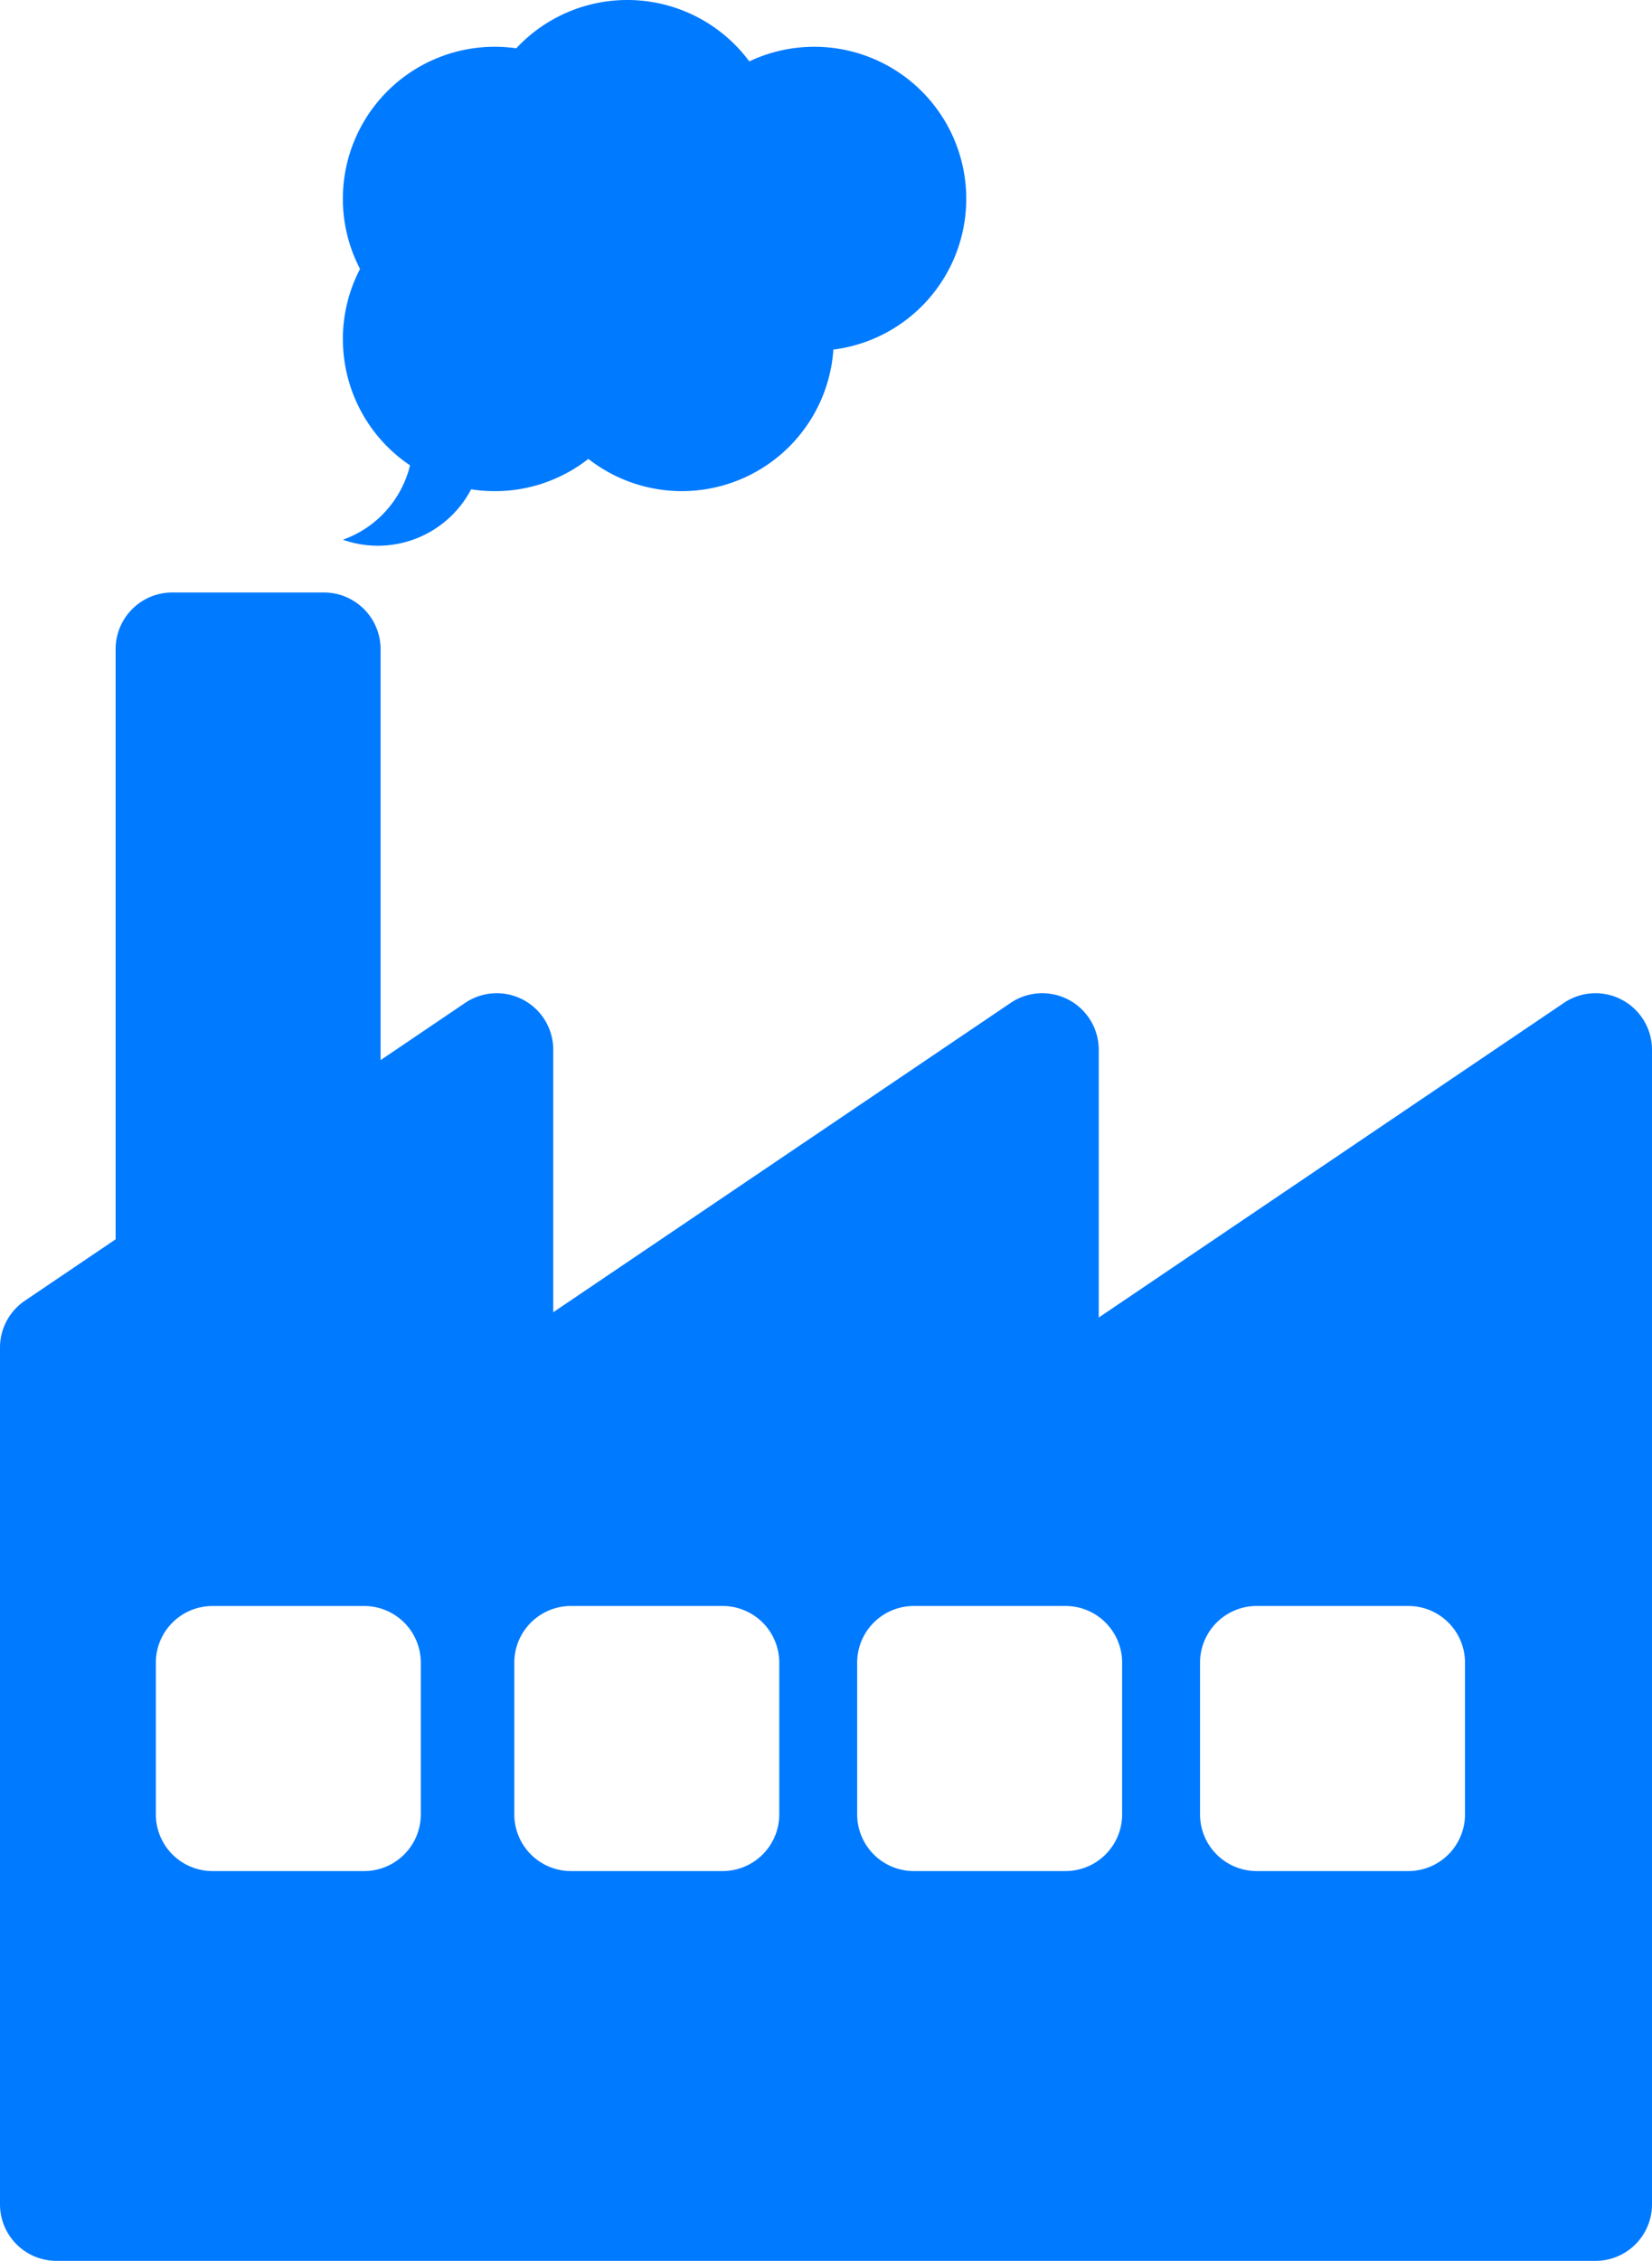
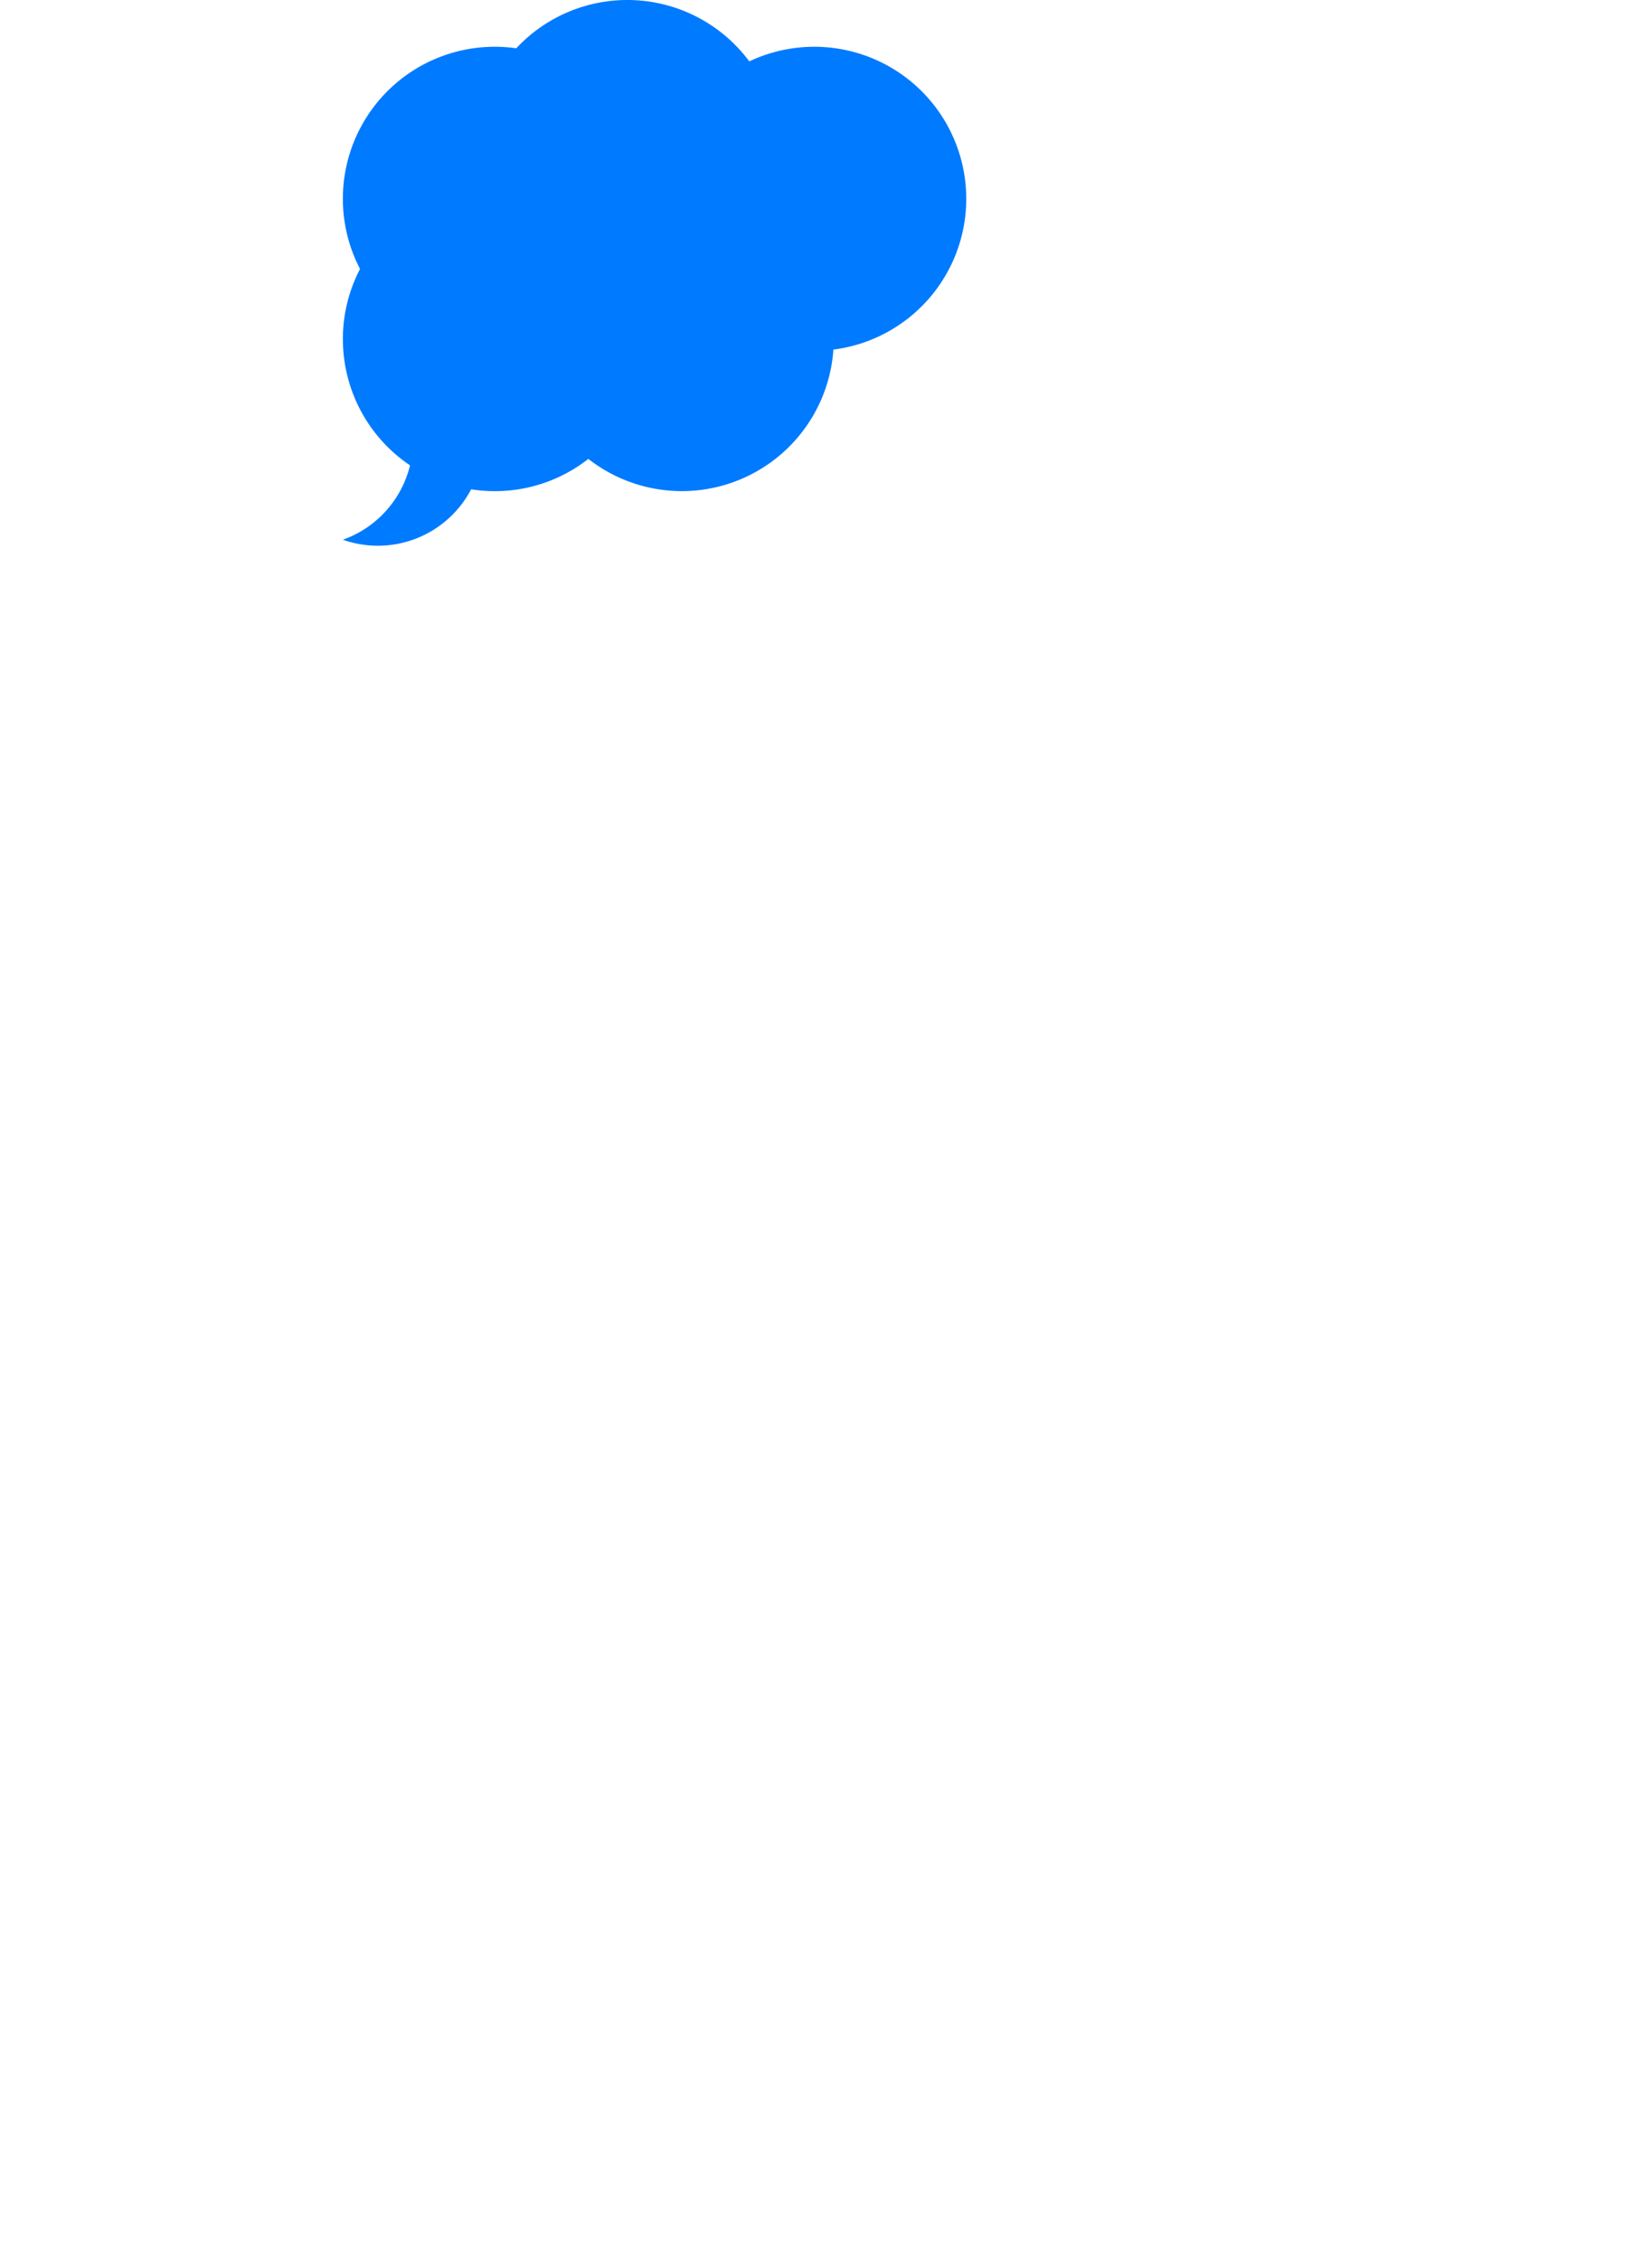
<svg xmlns="http://www.w3.org/2000/svg" width="58.483" height="80" viewBox="0 0 58.483 80">
  <defs>
    <style>
      .cls-1 {
        fill: #007aff;
        fill-rule: evenodd;
      }
    </style>
  </defs>
  <g id="レイヤー_2" data-name="レイヤー 2">
    <g id="_06" data-name="06">
      <g>
-         <path class="cls-1" d="M57.421,35.379a2,2,0,0,0-2.058.109L38.897,46.621V37.145a2,2,0,0,0-3.12-1.657L19.586,46.433v-9.288a2,2,0,0,0-3.12-1.657L13.473,37.512V22.965a2.006,2.006,0,0,0-2-2H6.093a2.006,2.006,0,0,0-2,2v20.888L.88,46.026A2,2,0,0,0,0,47.683V78A2,2,0,0,0,2,80H56.483a1.999,1.999,0,0,0,2-2V37.145A2,2,0,0,0,57.421,35.379ZM14.897,64.207a2.006,2.006,0,0,1-2,2H7.517a2.006,2.006,0,0,1-2-2V58.827A2.006,2.006,0,0,1,7.517,56.828h5.38a2.006,2.006,0,0,1,2,2Zm12.69,0a2.006,2.006,0,0,1-2,2H20.207a2.006,2.006,0,0,1-2-2V58.827a2.006,2.006,0,0,1,2-2h5.38a2.006,2.006,0,0,1,2,2Zm12.138,0a2.006,2.006,0,0,1-2,2H32.345a2.006,2.006,0,0,1-2-2V58.827a2.006,2.006,0,0,1,2-2h5.38a2.006,2.006,0,0,1,2,2Zm12.138,0a2.006,2.006,0,0,1-2,2H44.483a2.006,2.006,0,0,1-2-2V58.827a2.006,2.006,0,0,1,2-2h5.38a2.006,2.006,0,0,1,2,2Z" />
        <path class="cls-1" d="M34.207,7.034A5.38,5.38,0,0,0,26.526,2.172a5.378,5.378,0,0,0-8.25-.463,5.376,5.376,0,0,0-6.138,5.325,5.354,5.354,0,0,0,.608,2.483A5.355,5.355,0,0,0,12.138,12c0,.025.002.049.002.074l-.002.001.002.001a5.373,5.373,0,0,0,2.376,4.39A3.731,3.731,0,0,1,12.138,19.098a3.727,3.727,0,0,0,4.541-1.784,5.418,5.418,0,0,0,.839.065,5.355,5.355,0,0,0,3.31-1.141A5.377,5.377,0,0,0,29.503,12.37,5.379,5.379,0,0,0,34.207,7.034Z" />
      </g>
    </g>
  </g>
</svg>